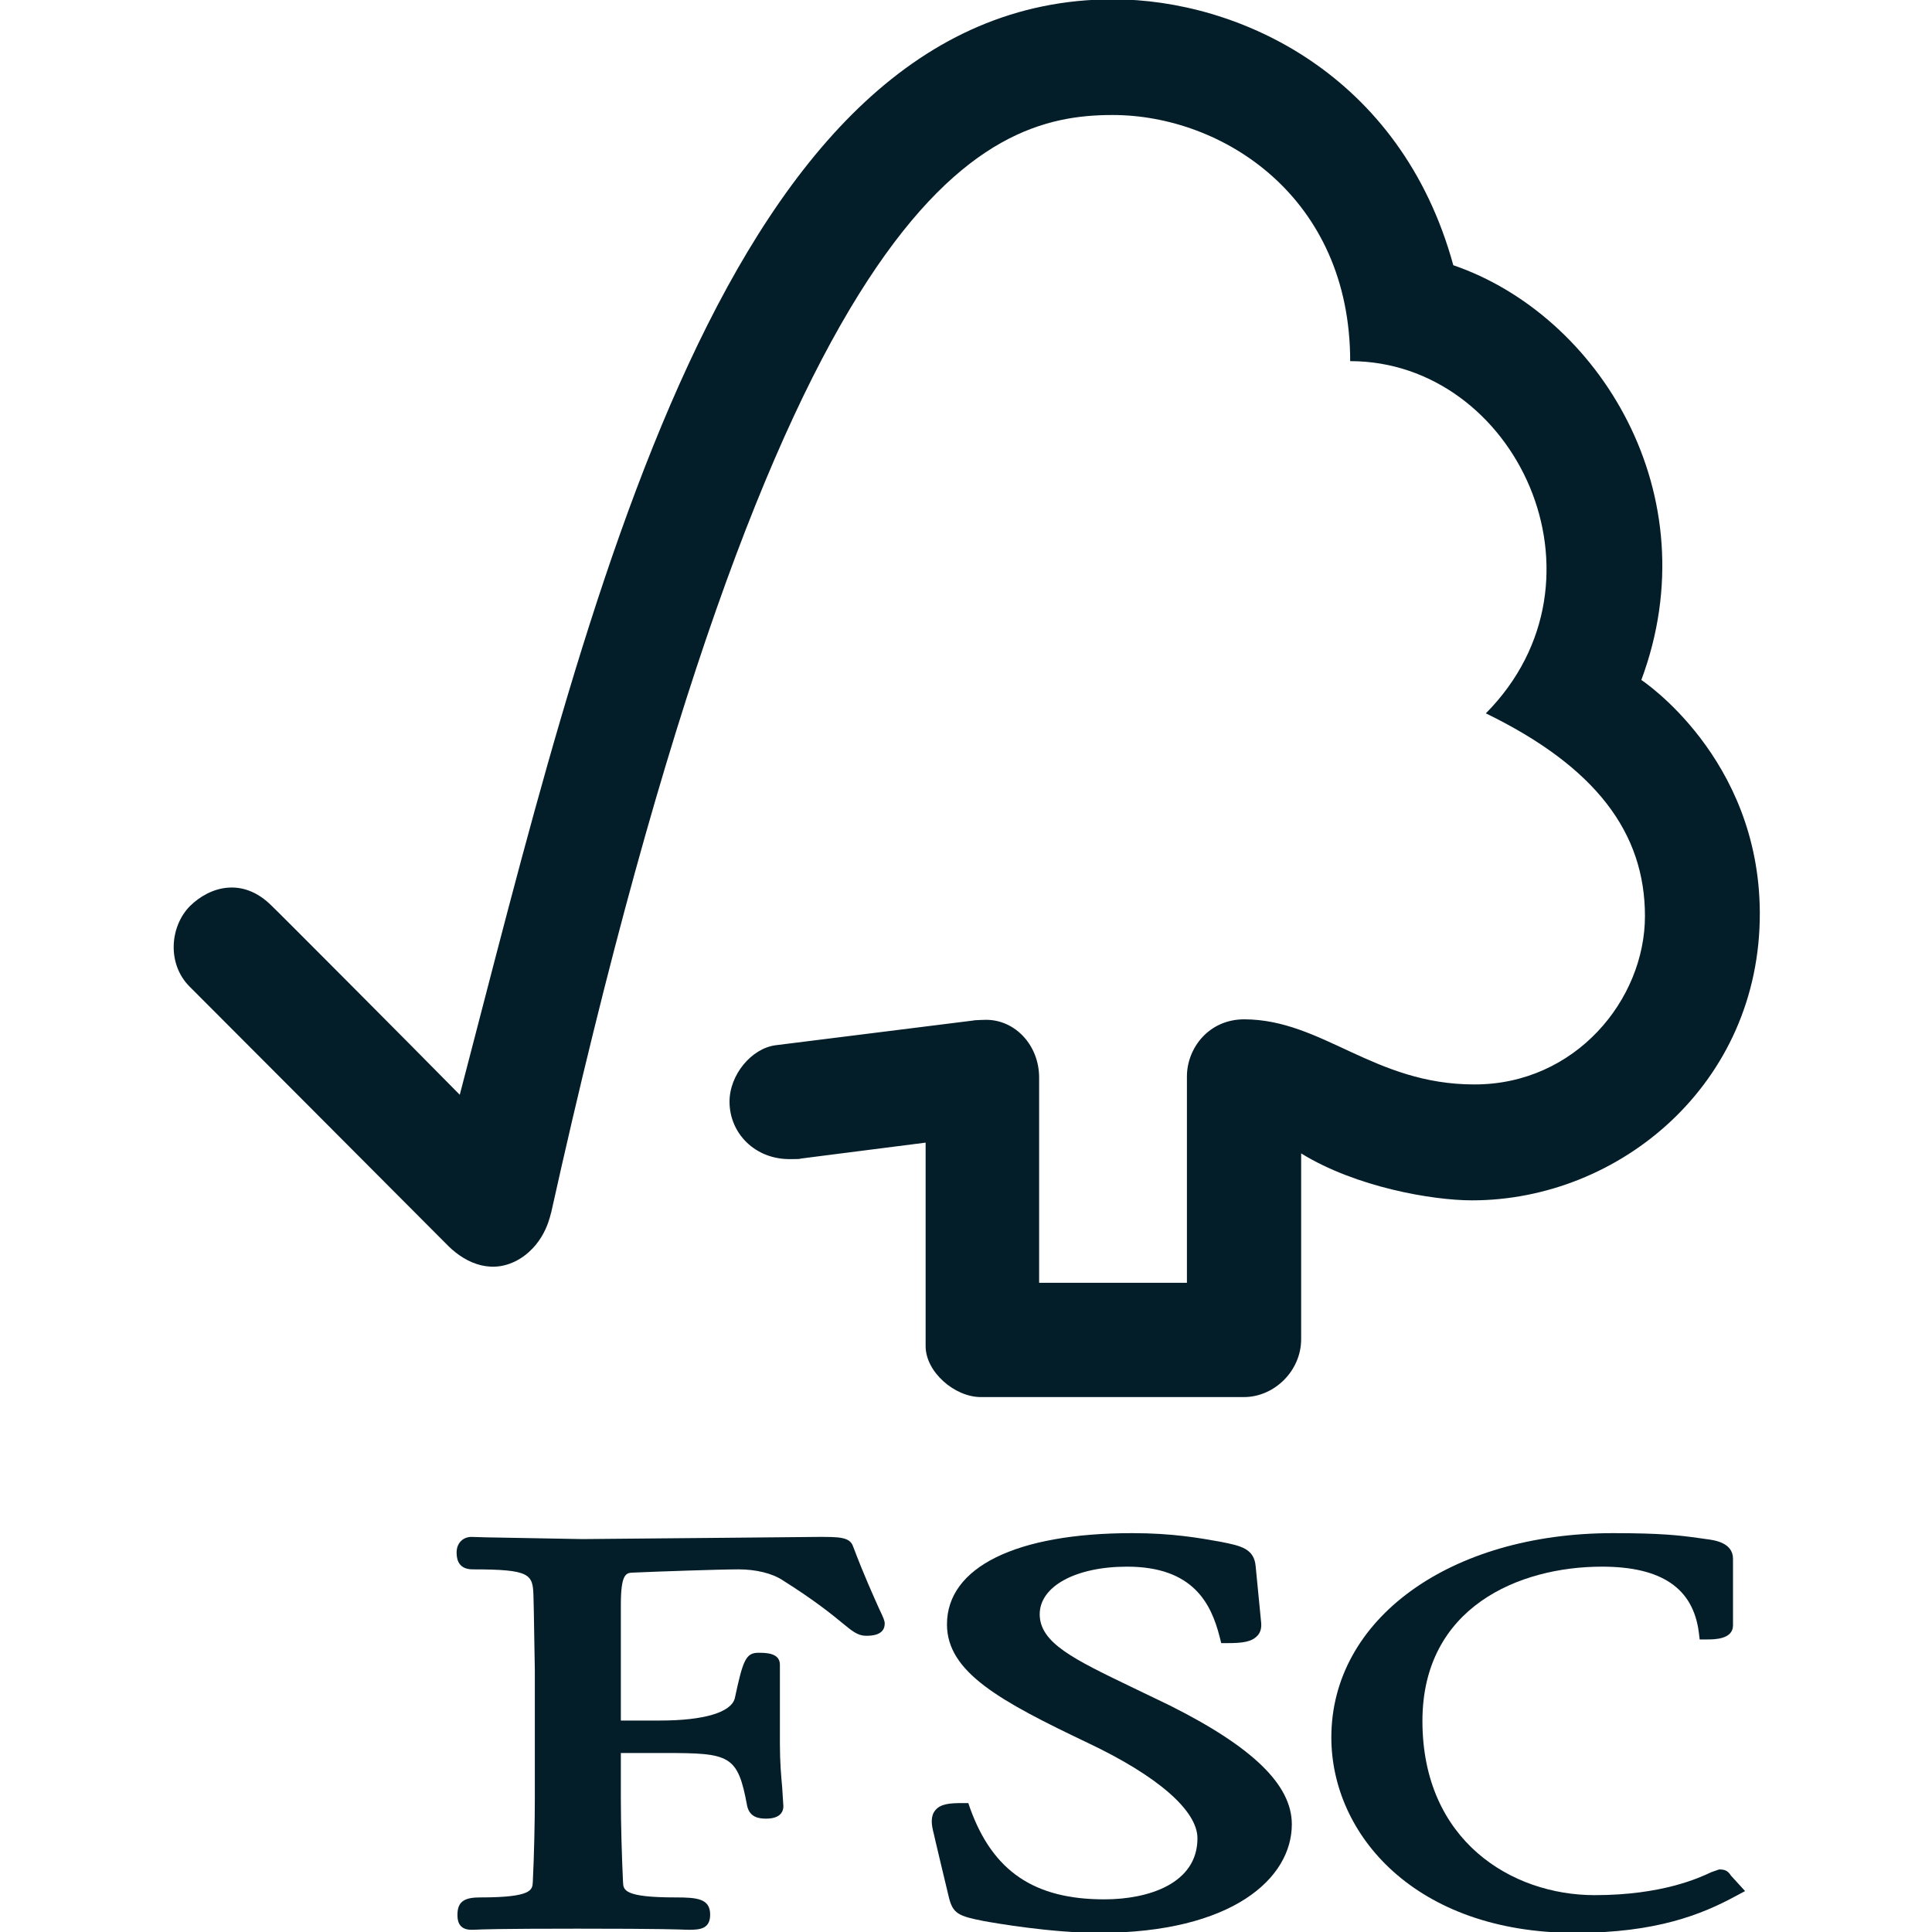
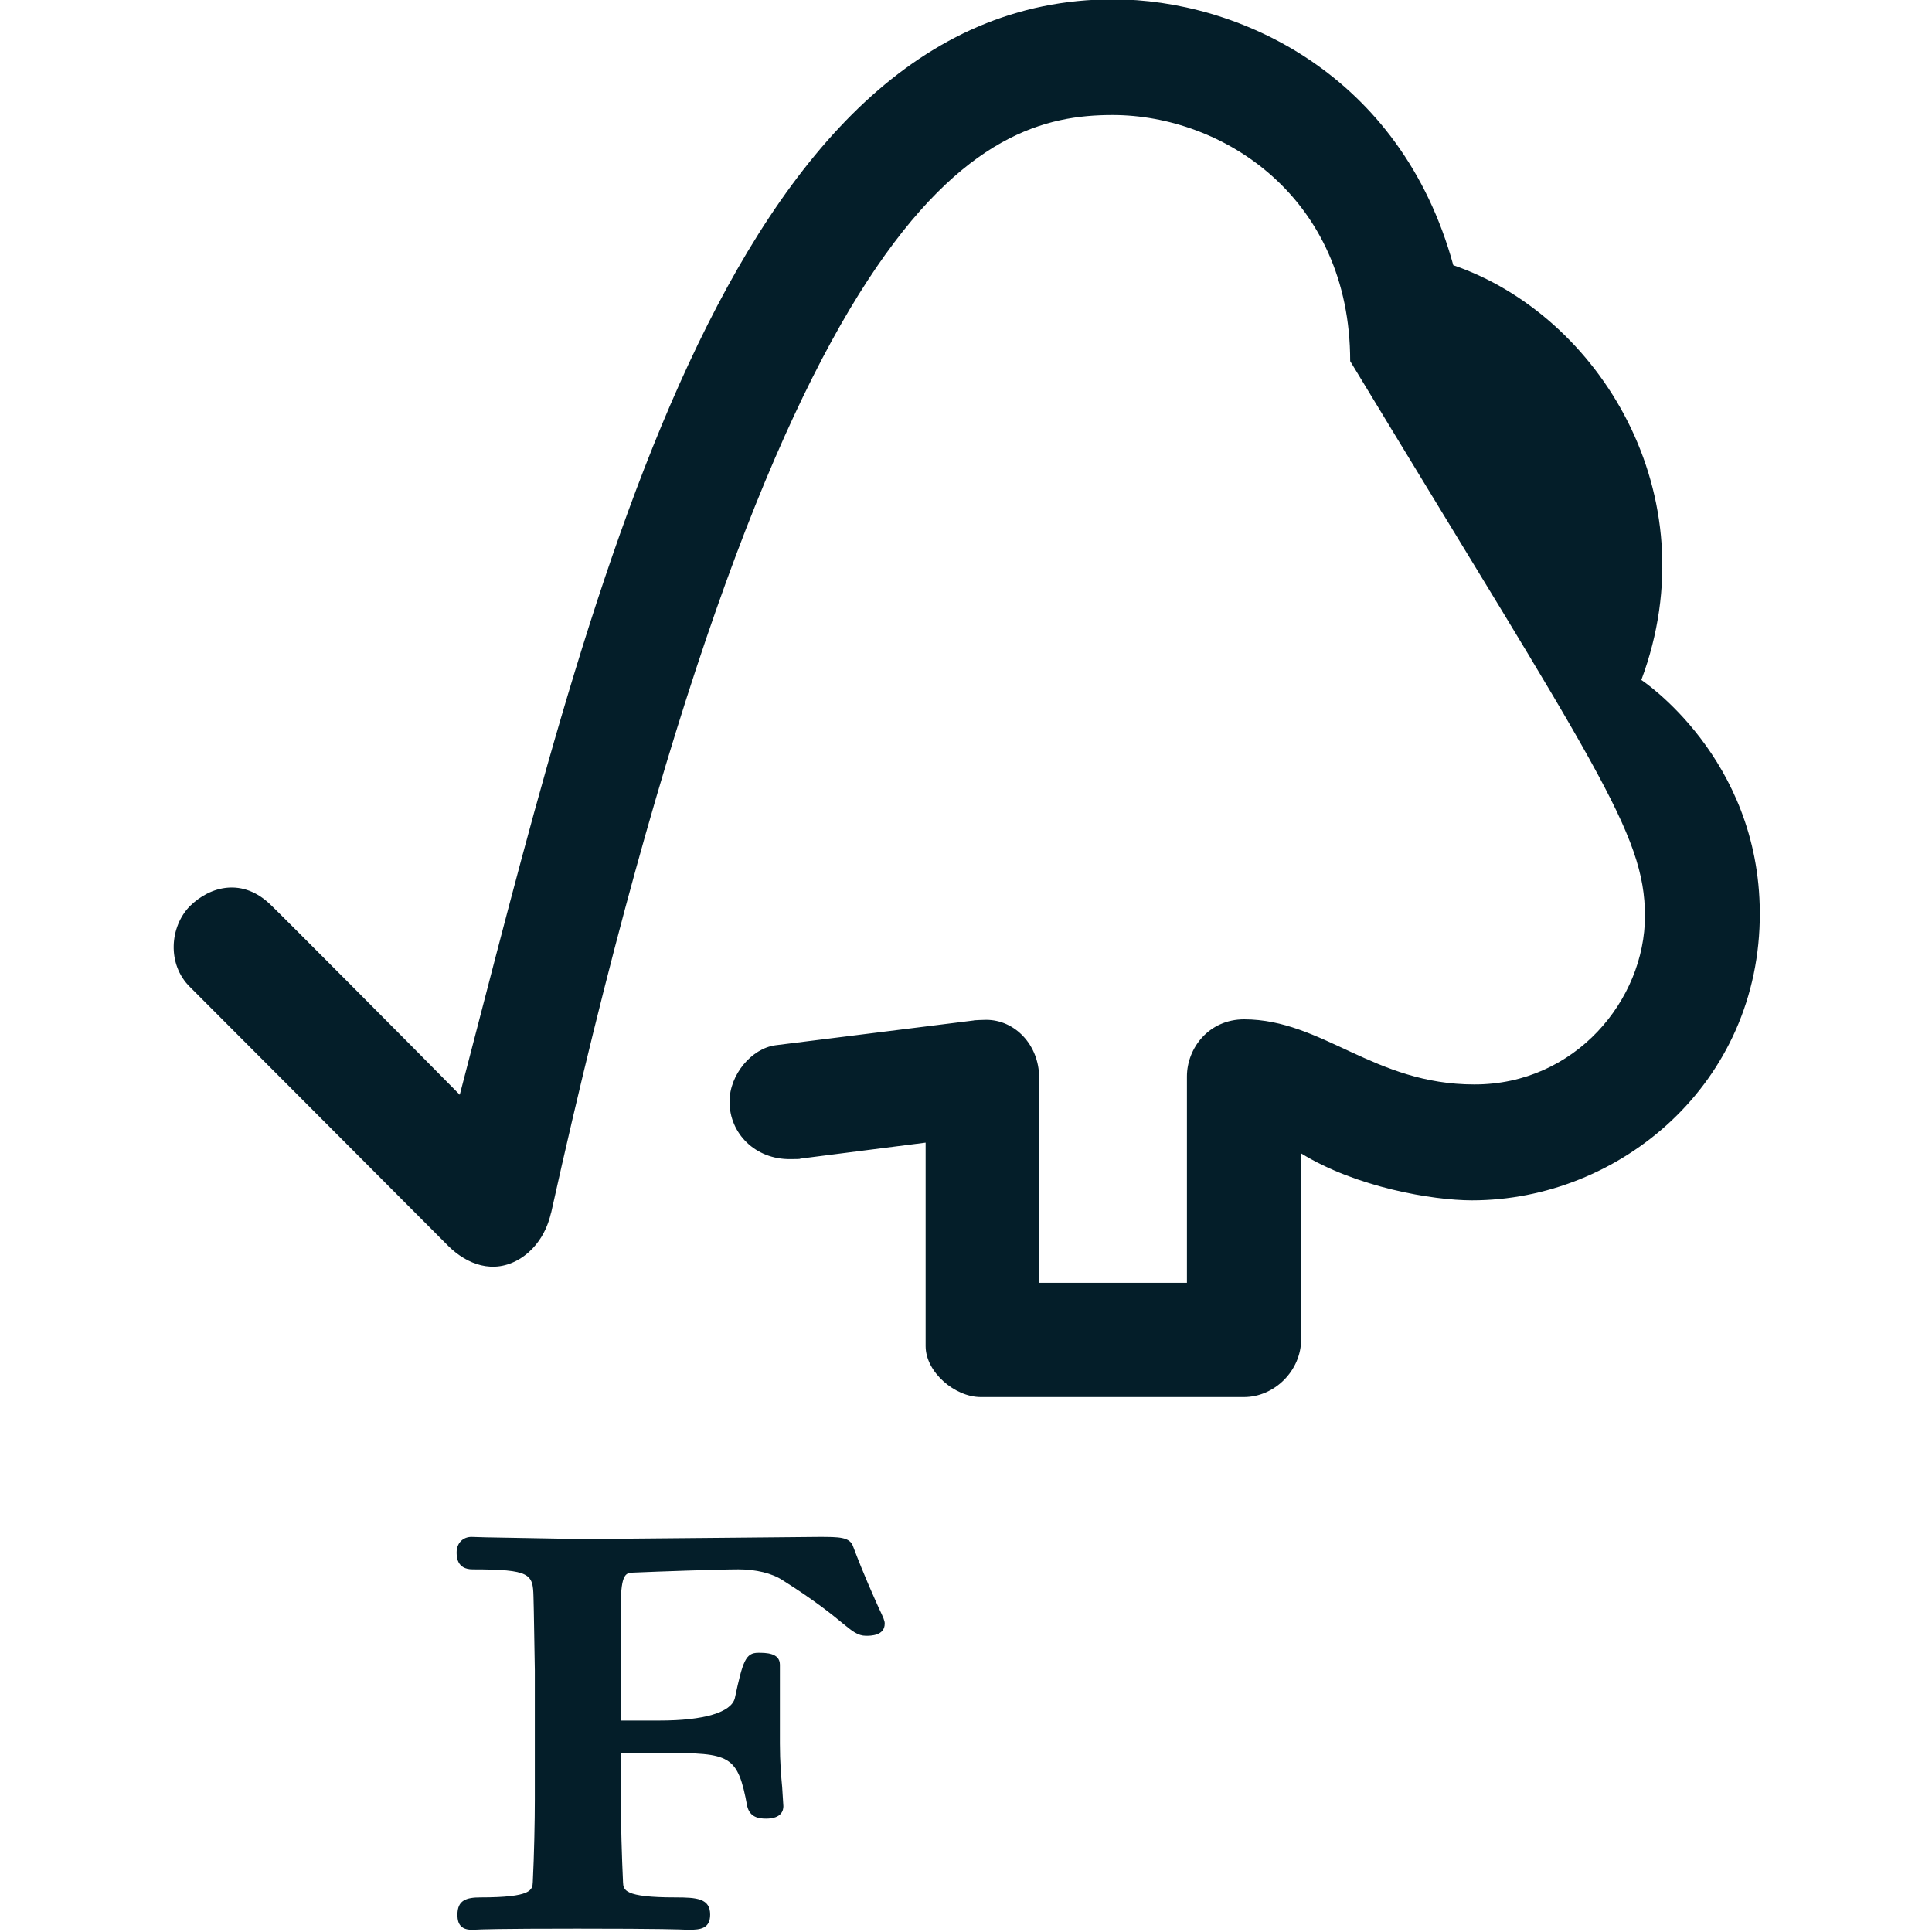
<svg xmlns="http://www.w3.org/2000/svg" fill="none" viewBox="0 0 40 40" height="40" width="40">
  <g clip-path="url(#clip0_1664_36492)">
-     <path fill="#041E29" d="M23.045 -0.014C15.001 -0.014 12.161 12.561 9.519 22.666C8.563 21.693 5.624 18.744 5.62 18.749C5.028 18.159 4.35 18.348 3.932 18.76C3.516 19.182 3.453 19.962 3.932 20.433C3.956 20.454 7.916 24.427 9.288 25.803C9.667 26.174 10.211 26.392 10.755 26.067C11.323 25.72 11.401 25.099 11.413 25.099C16.108 3.955 20.305 2.381 23.034 2.381C25.316 2.381 27.954 4.081 27.954 7.477C31.374 7.477 33.513 11.991 30.763 14.769C33.042 15.879 34.057 17.243 34.057 18.966C34.057 20.694 32.618 22.457 30.522 22.452C28.442 22.452 27.382 21.108 25.76 21.104C25.027 21.104 24.574 21.7 24.574 22.287V26.559H21.514V22.305C21.511 21.638 21.018 21.114 20.416 21.114C20.403 21.114 20.149 21.121 20.157 21.128L16.054 21.641C15.559 21.708 15.104 22.25 15.104 22.809C15.104 23.468 15.638 24.008 16.364 23.998C16.455 23.998 16.576 23.998 16.567 23.989C16.559 23.989 19.164 23.657 19.164 23.657C19.164 23.657 19.164 27.853 19.164 27.87C19.164 28.406 19.765 28.924 20.305 28.925H25.753C26.388 28.925 26.939 28.378 26.939 27.727V23.88C28.076 24.581 29.66 24.852 30.476 24.852C33.531 24.852 36.449 22.437 36.435 18.894C36.422 15.678 33.982 14.078 33.982 14.078C35.414 10.234 33.098 6.522 30.089 5.491C29.002 1.525 25.635 -0.014 23.045 -0.014Z" />
-     <path fill="#041E29" d="M19.606 33.631C19.606 34.623 20.71 35.221 22.527 36.087C23.964 36.768 24.792 37.485 24.792 38.06C24.792 38.992 23.789 39.324 22.863 39.324C21.415 39.324 20.557 38.744 20.087 37.445L20.048 37.331H19.928C19.671 37.331 19.47 37.343 19.359 37.486C19.259 37.614 19.287 37.79 19.331 37.958C19.327 37.955 19.648 39.293 19.648 39.293C19.731 39.62 19.849 39.672 20.367 39.773C20.59 39.814 21.762 40.018 22.748 40.018C25.515 40.018 26.746 38.889 26.746 37.77C26.746 36.957 25.943 36.173 24.218 35.309L23.425 34.927C22.246 34.358 21.526 34.018 21.526 33.421C21.526 32.844 22.27 32.436 23.335 32.436C24.715 32.436 25.079 33.215 25.252 33.891L25.284 34.019H25.412C25.722 34.019 25.913 33.994 26.031 33.868C26.099 33.798 26.122 33.702 26.11 33.586L25.997 32.427C25.966 32.06 25.682 32.004 25.297 31.926C24.83 31.841 24.273 31.742 23.439 31.742C21.036 31.742 19.606 32.448 19.606 33.631Z" />
-     <path fill="#041E29" d="M27.564 35.971C27.564 37.981 29.299 40.018 32.617 40.018C34.293 40.018 35.237 39.635 35.935 39.257L36.13 39.153L35.819 38.812L35.836 38.829C35.767 38.723 35.702 38.705 35.592 38.705L35.429 38.762C35.179 38.88 34.41 39.237 33.016 39.237C31.298 39.237 29.45 38.11 29.45 35.632C29.45 33.273 31.453 32.436 33.166 32.436C34.397 32.436 35.054 32.879 35.172 33.795L35.19 33.943H35.344C35.488 33.943 35.88 33.943 35.88 33.651V32.274C35.88 31.937 35.495 31.887 35.331 31.866L35.168 31.843C34.773 31.788 34.394 31.742 33.396 31.742C30.018 31.742 27.564 33.52 27.564 35.971Z" />
+     <path fill="#041E29" d="M23.045 -0.014C15.001 -0.014 12.161 12.561 9.519 22.666C8.563 21.693 5.624 18.744 5.62 18.749C5.028 18.159 4.35 18.348 3.932 18.76C3.516 19.182 3.453 19.962 3.932 20.433C3.956 20.454 7.916 24.427 9.288 25.803C9.667 26.174 10.211 26.392 10.755 26.067C11.323 25.72 11.401 25.099 11.413 25.099C16.108 3.955 20.305 2.381 23.034 2.381C25.316 2.381 27.954 4.081 27.954 7.477C33.042 15.879 34.057 17.243 34.057 18.966C34.057 20.694 32.618 22.457 30.522 22.452C28.442 22.452 27.382 21.108 25.76 21.104C25.027 21.104 24.574 21.7 24.574 22.287V26.559H21.514V22.305C21.511 21.638 21.018 21.114 20.416 21.114C20.403 21.114 20.149 21.121 20.157 21.128L16.054 21.641C15.559 21.708 15.104 22.25 15.104 22.809C15.104 23.468 15.638 24.008 16.364 23.998C16.455 23.998 16.576 23.998 16.567 23.989C16.559 23.989 19.164 23.657 19.164 23.657C19.164 23.657 19.164 27.853 19.164 27.87C19.164 28.406 19.765 28.924 20.305 28.925H25.753C26.388 28.925 26.939 28.378 26.939 27.727V23.88C28.076 24.581 29.66 24.852 30.476 24.852C33.531 24.852 36.449 22.437 36.435 18.894C36.422 15.678 33.982 14.078 33.982 14.078C35.414 10.234 33.098 6.522 30.089 5.491C29.002 1.525 25.635 -0.014 23.045 -0.014Z" />
    <path fill="#041E29" d="M15.047 31.838L12.057 31.865L10.063 31.829L9.76 31.82C9.583 31.82 9.454 31.952 9.454 32.137C9.454 32.223 9.454 32.492 9.786 32.492C10.989 32.492 11.033 32.592 11.045 33.054L11.052 33.347L11.073 34.585V37.254C11.073 37.696 11.059 38.4 11.031 38.967C11.023 39.128 11.013 39.284 9.949 39.284C9.653 39.284 9.471 39.342 9.471 39.64C9.471 39.725 9.471 39.954 9.76 39.954L9.827 39.953C9.955 39.946 10.293 39.931 11.956 39.931C13.729 39.931 14.087 39.948 14.204 39.953L14.271 39.954C14.501 39.954 14.703 39.93 14.703 39.64C14.703 39.307 14.431 39.284 13.982 39.284C12.912 39.284 12.906 39.128 12.899 38.968C12.874 38.447 12.854 37.743 12.854 37.254C12.854 37.254 12.854 36.541 12.854 36.294C13.095 36.294 13.747 36.294 13.747 36.294C15.118 36.294 15.274 36.33 15.47 37.395C15.525 37.625 15.708 37.653 15.861 37.653C16.186 37.653 16.219 37.477 16.219 37.396L16.194 37.002C16.173 36.774 16.147 36.488 16.147 36.1V34.466C16.147 34.219 15.855 34.219 15.699 34.219C15.438 34.219 15.379 34.387 15.214 35.159C15.14 35.453 14.575 35.622 13.662 35.622C13.662 35.622 13.089 35.622 12.854 35.622C12.854 35.323 12.854 33.224 12.854 33.224C12.854 32.569 12.967 32.564 13.111 32.559C13.634 32.536 14.907 32.492 15.289 32.492C15.651 32.492 15.986 32.573 16.204 32.717C16.878 33.142 17.228 33.429 17.437 33.601C17.643 33.77 17.759 33.867 17.93 33.867C18.024 33.867 18.317 33.867 18.317 33.615C18.317 33.554 18.292 33.497 18.195 33.293C18.086 33.046 17.898 32.641 17.663 32.019C17.597 31.82 17.372 31.82 16.953 31.82L15.047 31.838Z" />
  </g>
  <defs>
    <clipPath id="clip0_1664_36492">
      <rect fill="white" height="40" width="40" />
    </clipPath>
  </defs>
</svg>